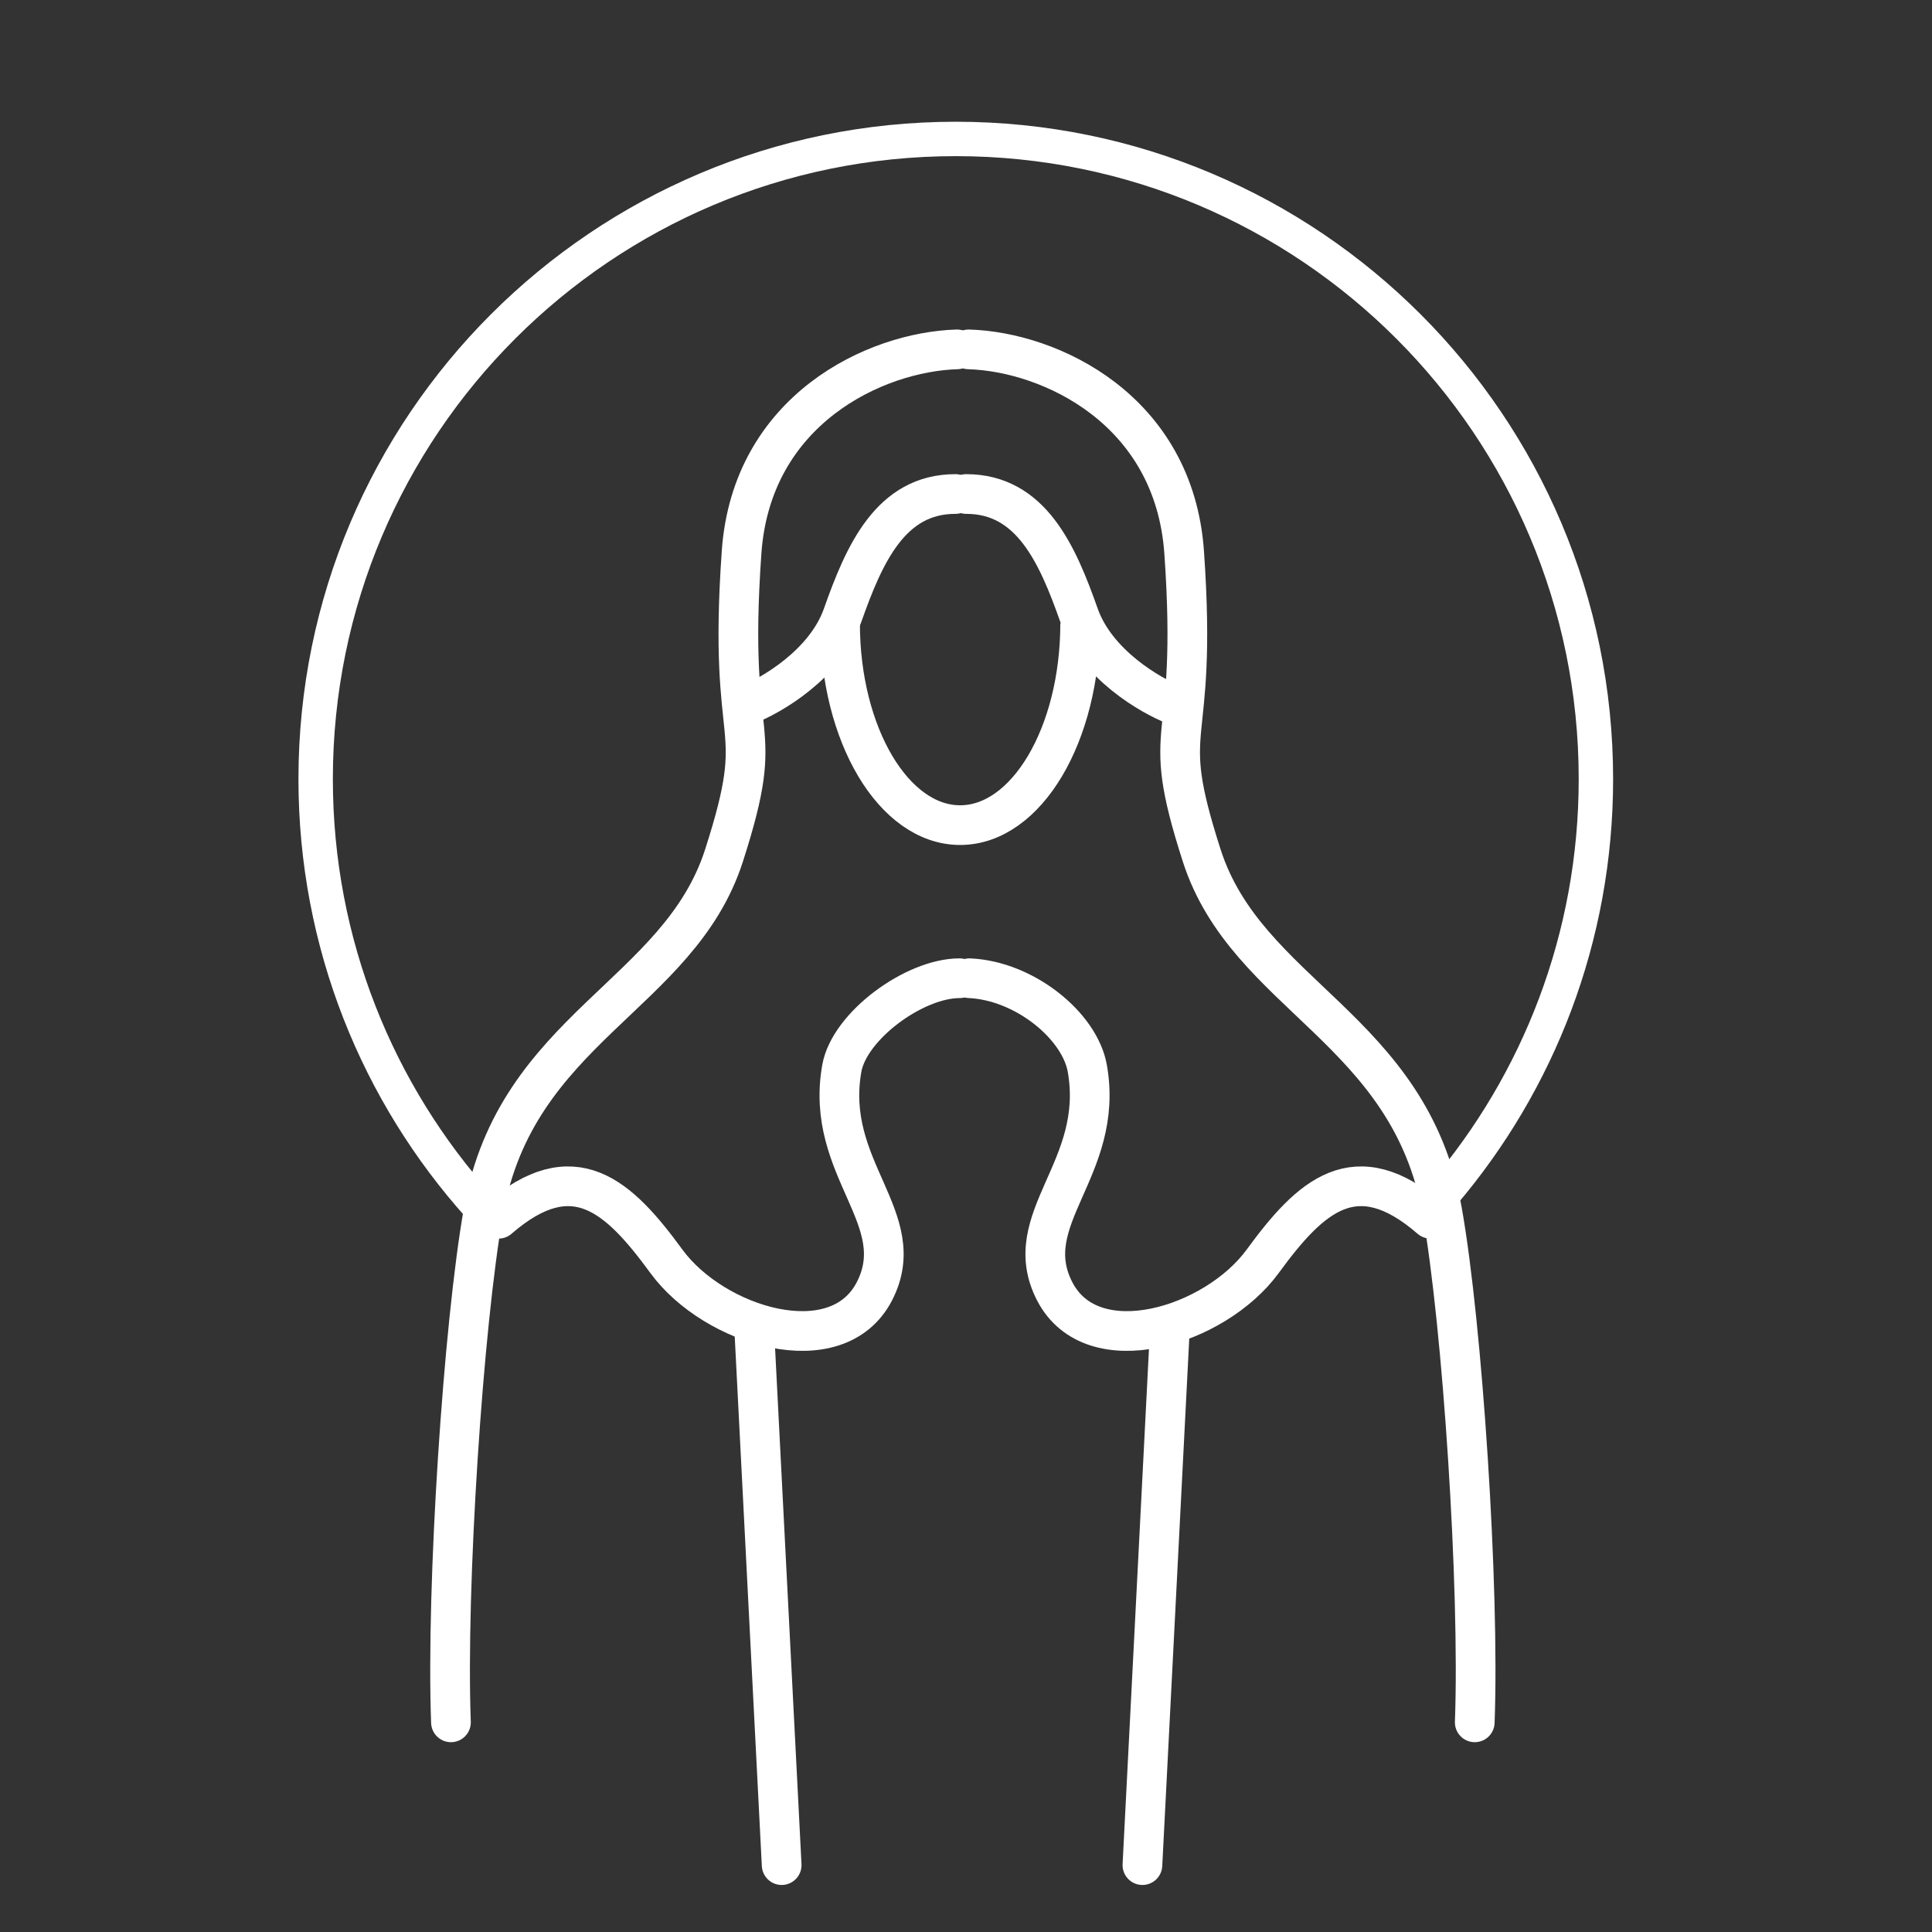
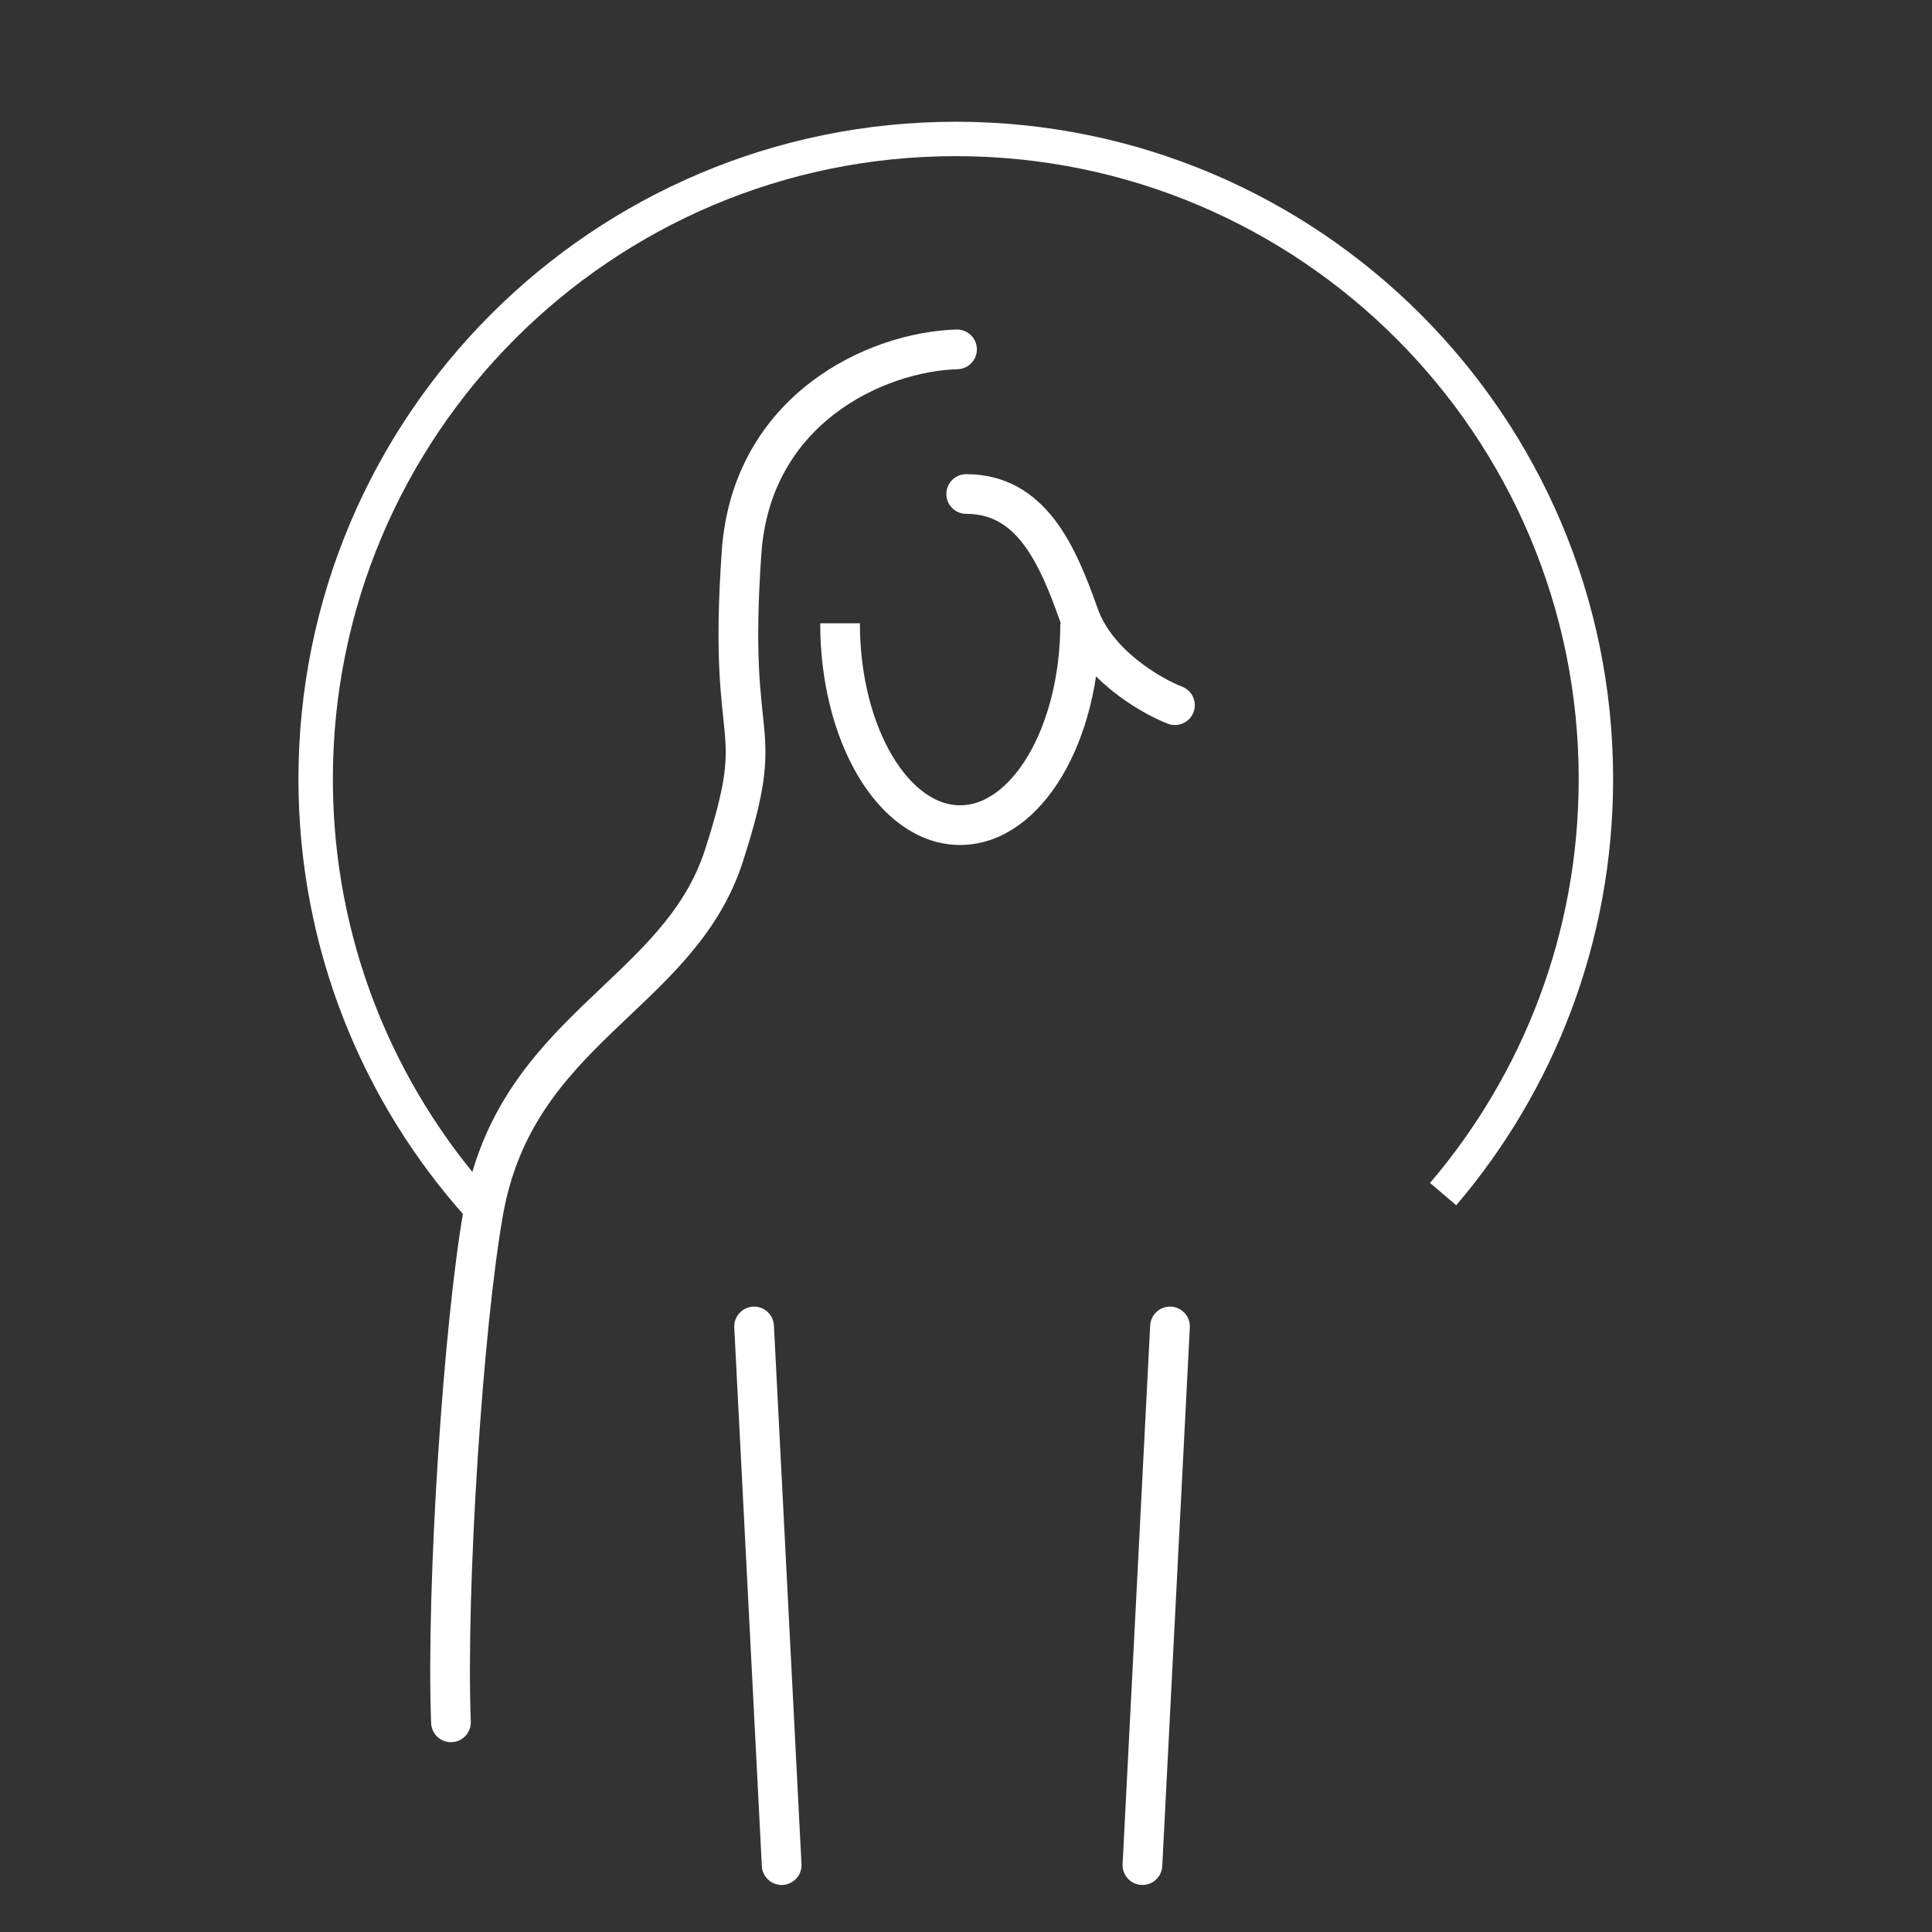
<svg xmlns="http://www.w3.org/2000/svg" width="73" height="73" viewBox="0 0 73 73" fill="none">
  <rect x="0" y="0" width="73" height="73" fill="#333333" stroke="none" />
  <circle cx="36.5" cy="36.5" r="36.5" fill="none" />
-   <path d="M18.838 46.05C21.678 43.588 23.381 45.198 25.18 47.659C26.979 50.12 31.617 51.54 33.037 48.795C34.457 46.05 31.135 44.175 31.807 40.37C32.091 38.761 34.552 36.962 36.256 36.962" stroke="white" stroke-width="1.5" stroke-linecap="round" />
-   <path d="M54.053 46.05C51.213 43.588 49.509 45.198 47.71 47.659C45.912 50.12 41.273 51.54 39.853 48.795C38.433 46.05 41.755 44.175 41.084 40.37C40.8 38.761 38.717 37.057 36.635 36.962" stroke="white" stroke-width="1.5" stroke-linecap="round" />
  <path d="M28.493 50.12L29.535 70.473" stroke="white" stroke-width="1.5" stroke-linecap="round" />
  <path d="M44.208 50.12L43.166 70.473" stroke="white" stroke-width="1.5" stroke-linecap="round" />
  <path d="M36.161 13.201C33.078 13.292 28.398 15.473 28.02 20.869C27.474 28.648 29.061 27.022 27.357 32.324C25.653 37.625 19.5 38.855 18.269 45.766C17.507 50.043 16.85 59.966 17.039 65.078" stroke="white" stroke-width="1.5" stroke-linecap="round" />
-   <path d="M36.602 13.201C39.684 13.292 44.364 15.473 44.743 20.869C45.288 28.648 43.702 27.022 45.406 32.324C47.109 37.625 53.262 38.855 54.493 45.766C55.255 50.043 55.913 59.966 55.723 65.078" stroke="white" stroke-width="1.5" stroke-linecap="round" />
  <path d="M40.814 23.55C40.814 27.762 38.783 31.177 36.278 31.177C33.773 31.177 31.741 27.762 31.741 23.55" stroke="white" stroke-width="1.5" />
-   <path d="M36.1 18.666C33.652 18.666 32.655 20.933 31.839 23.245C31.186 25.095 29.15 26.282 28.213 26.645" stroke="white" stroke-width="1.5" stroke-linecap="round" />
  <path d="M36.508 18.666C38.956 18.666 39.953 20.933 40.769 23.245C41.422 25.095 43.458 26.282 44.395 26.645" stroke="white" stroke-width="1.5" stroke-linecap="round" />
  <path d="M54.528 45.119C58.128 40.896 60.301 35.42 60.301 29.436C60.301 16.078 49.472 5.25 36.114 5.25C22.756 5.25 11.927 16.078 11.927 29.436C11.927 35.651 14.271 41.319 18.124 45.603" stroke="white" stroke-width="1.3" />
</svg>